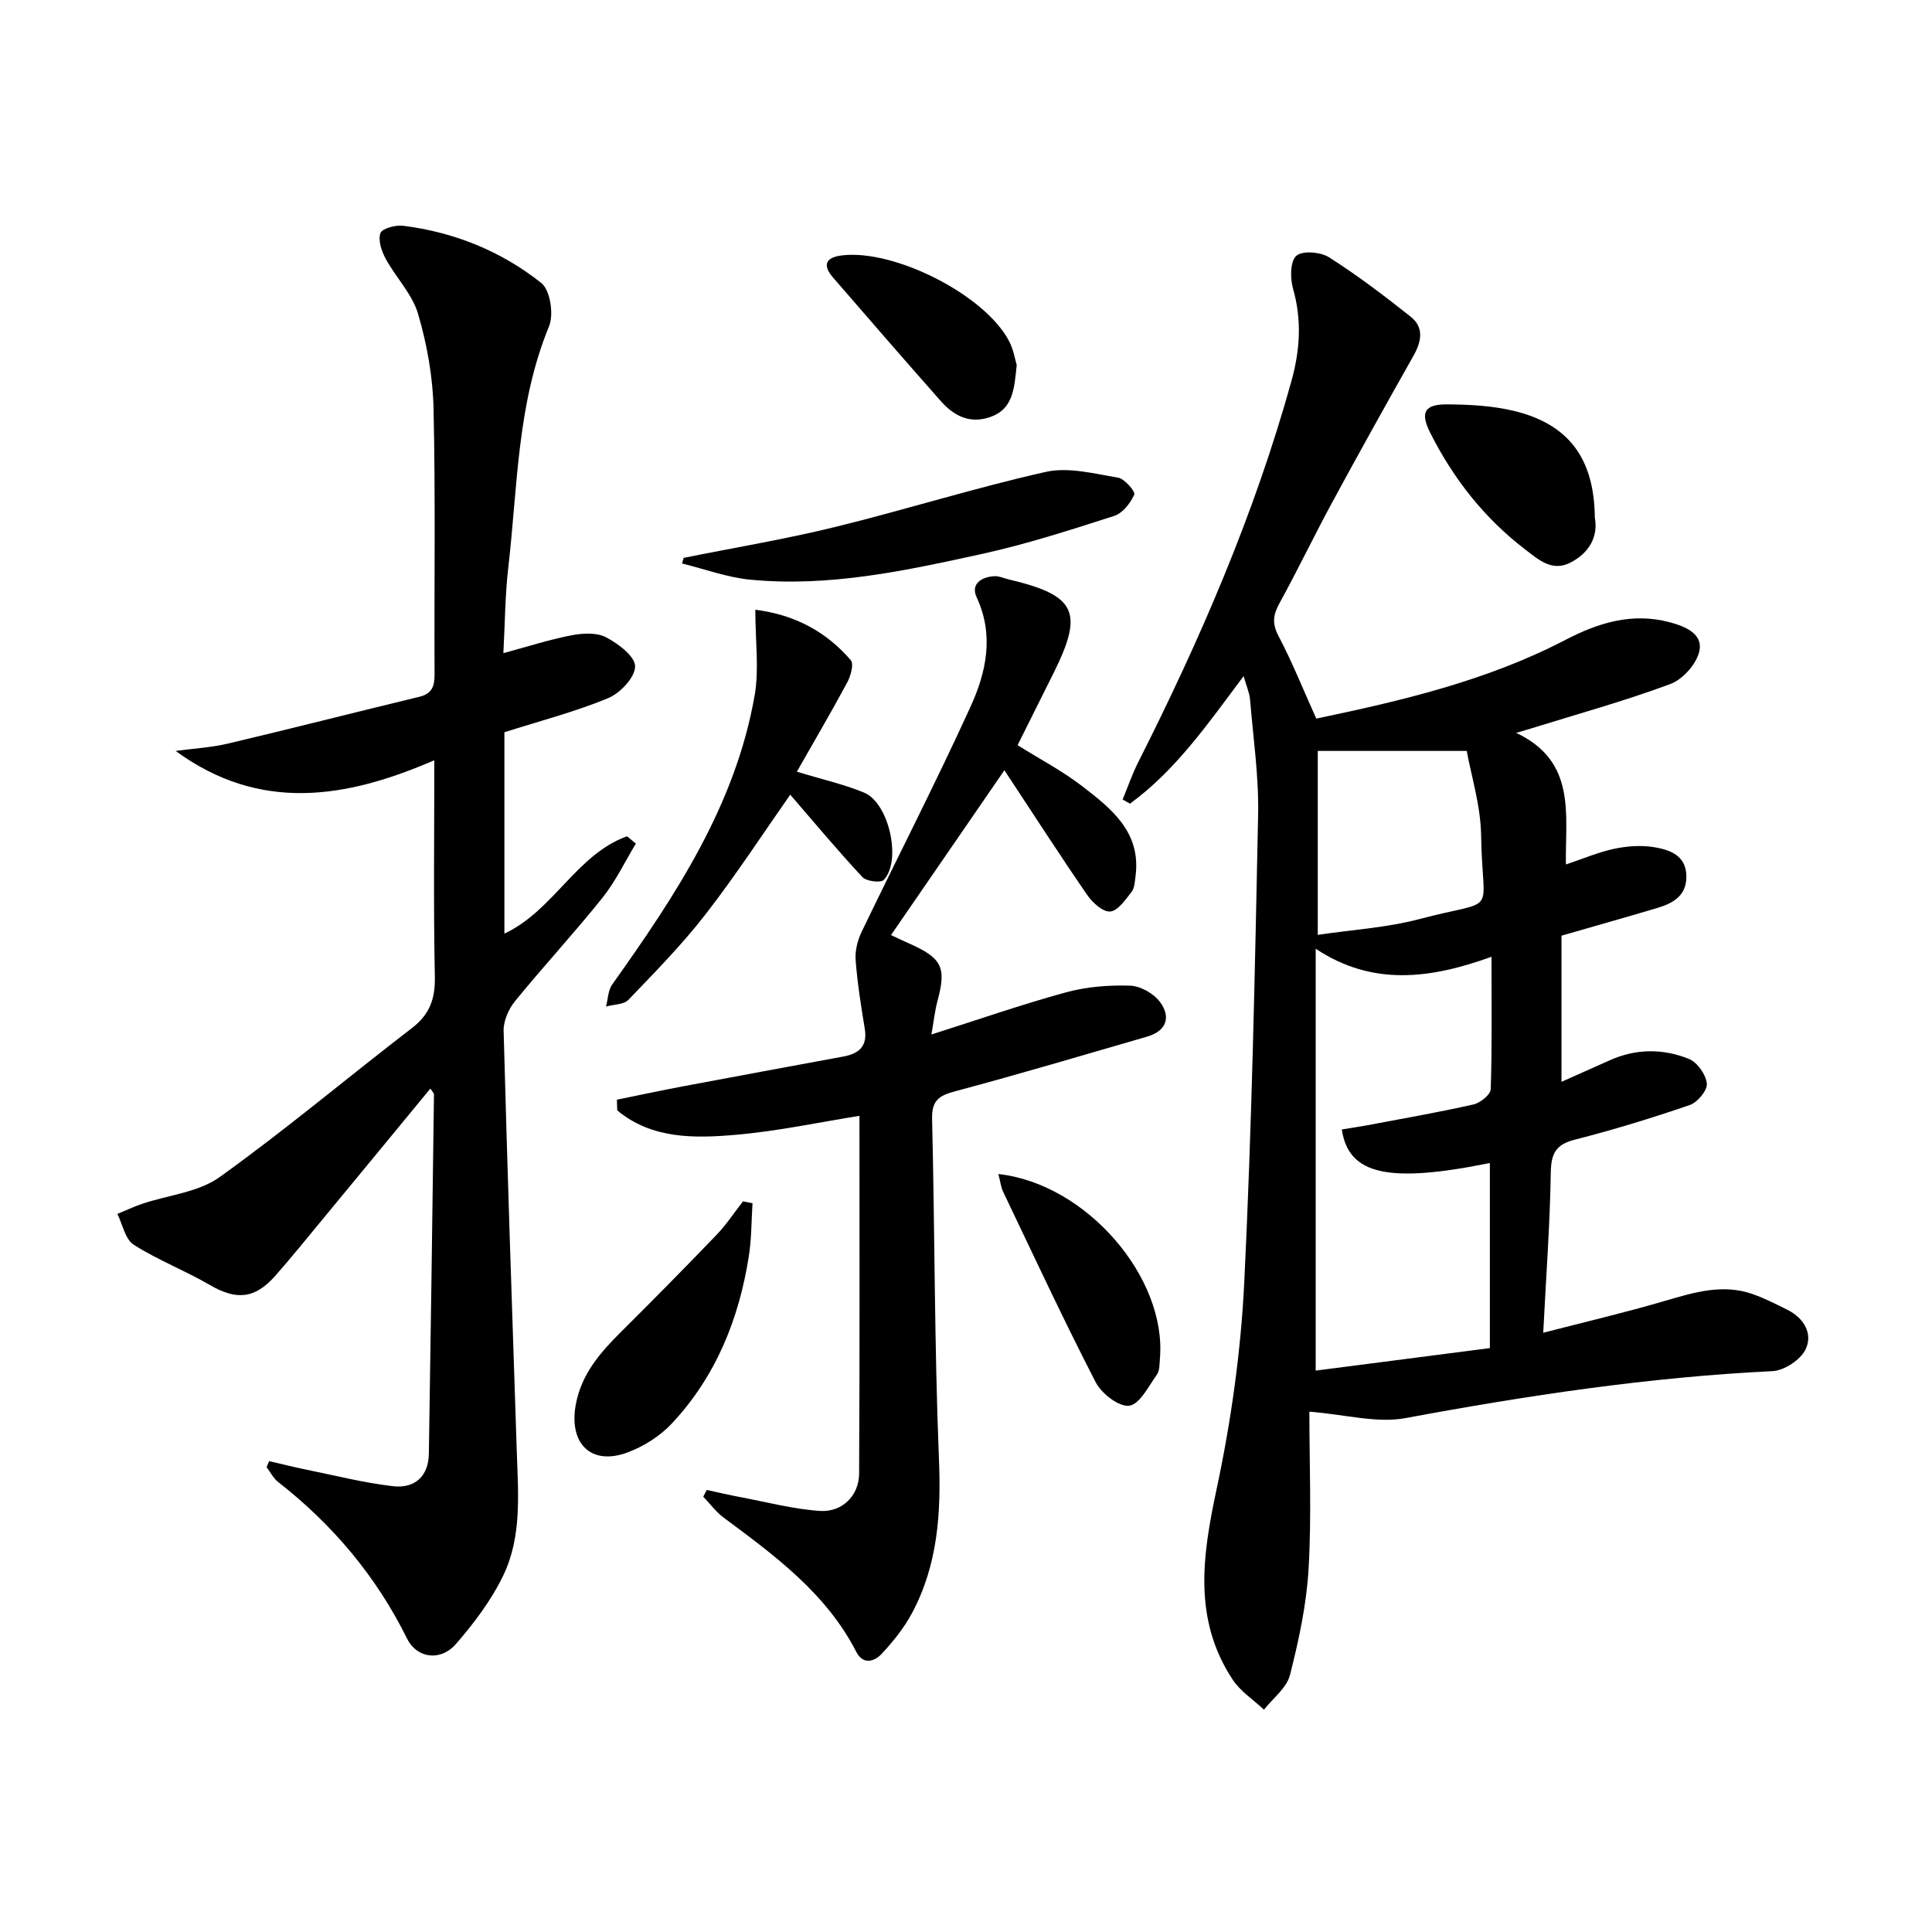
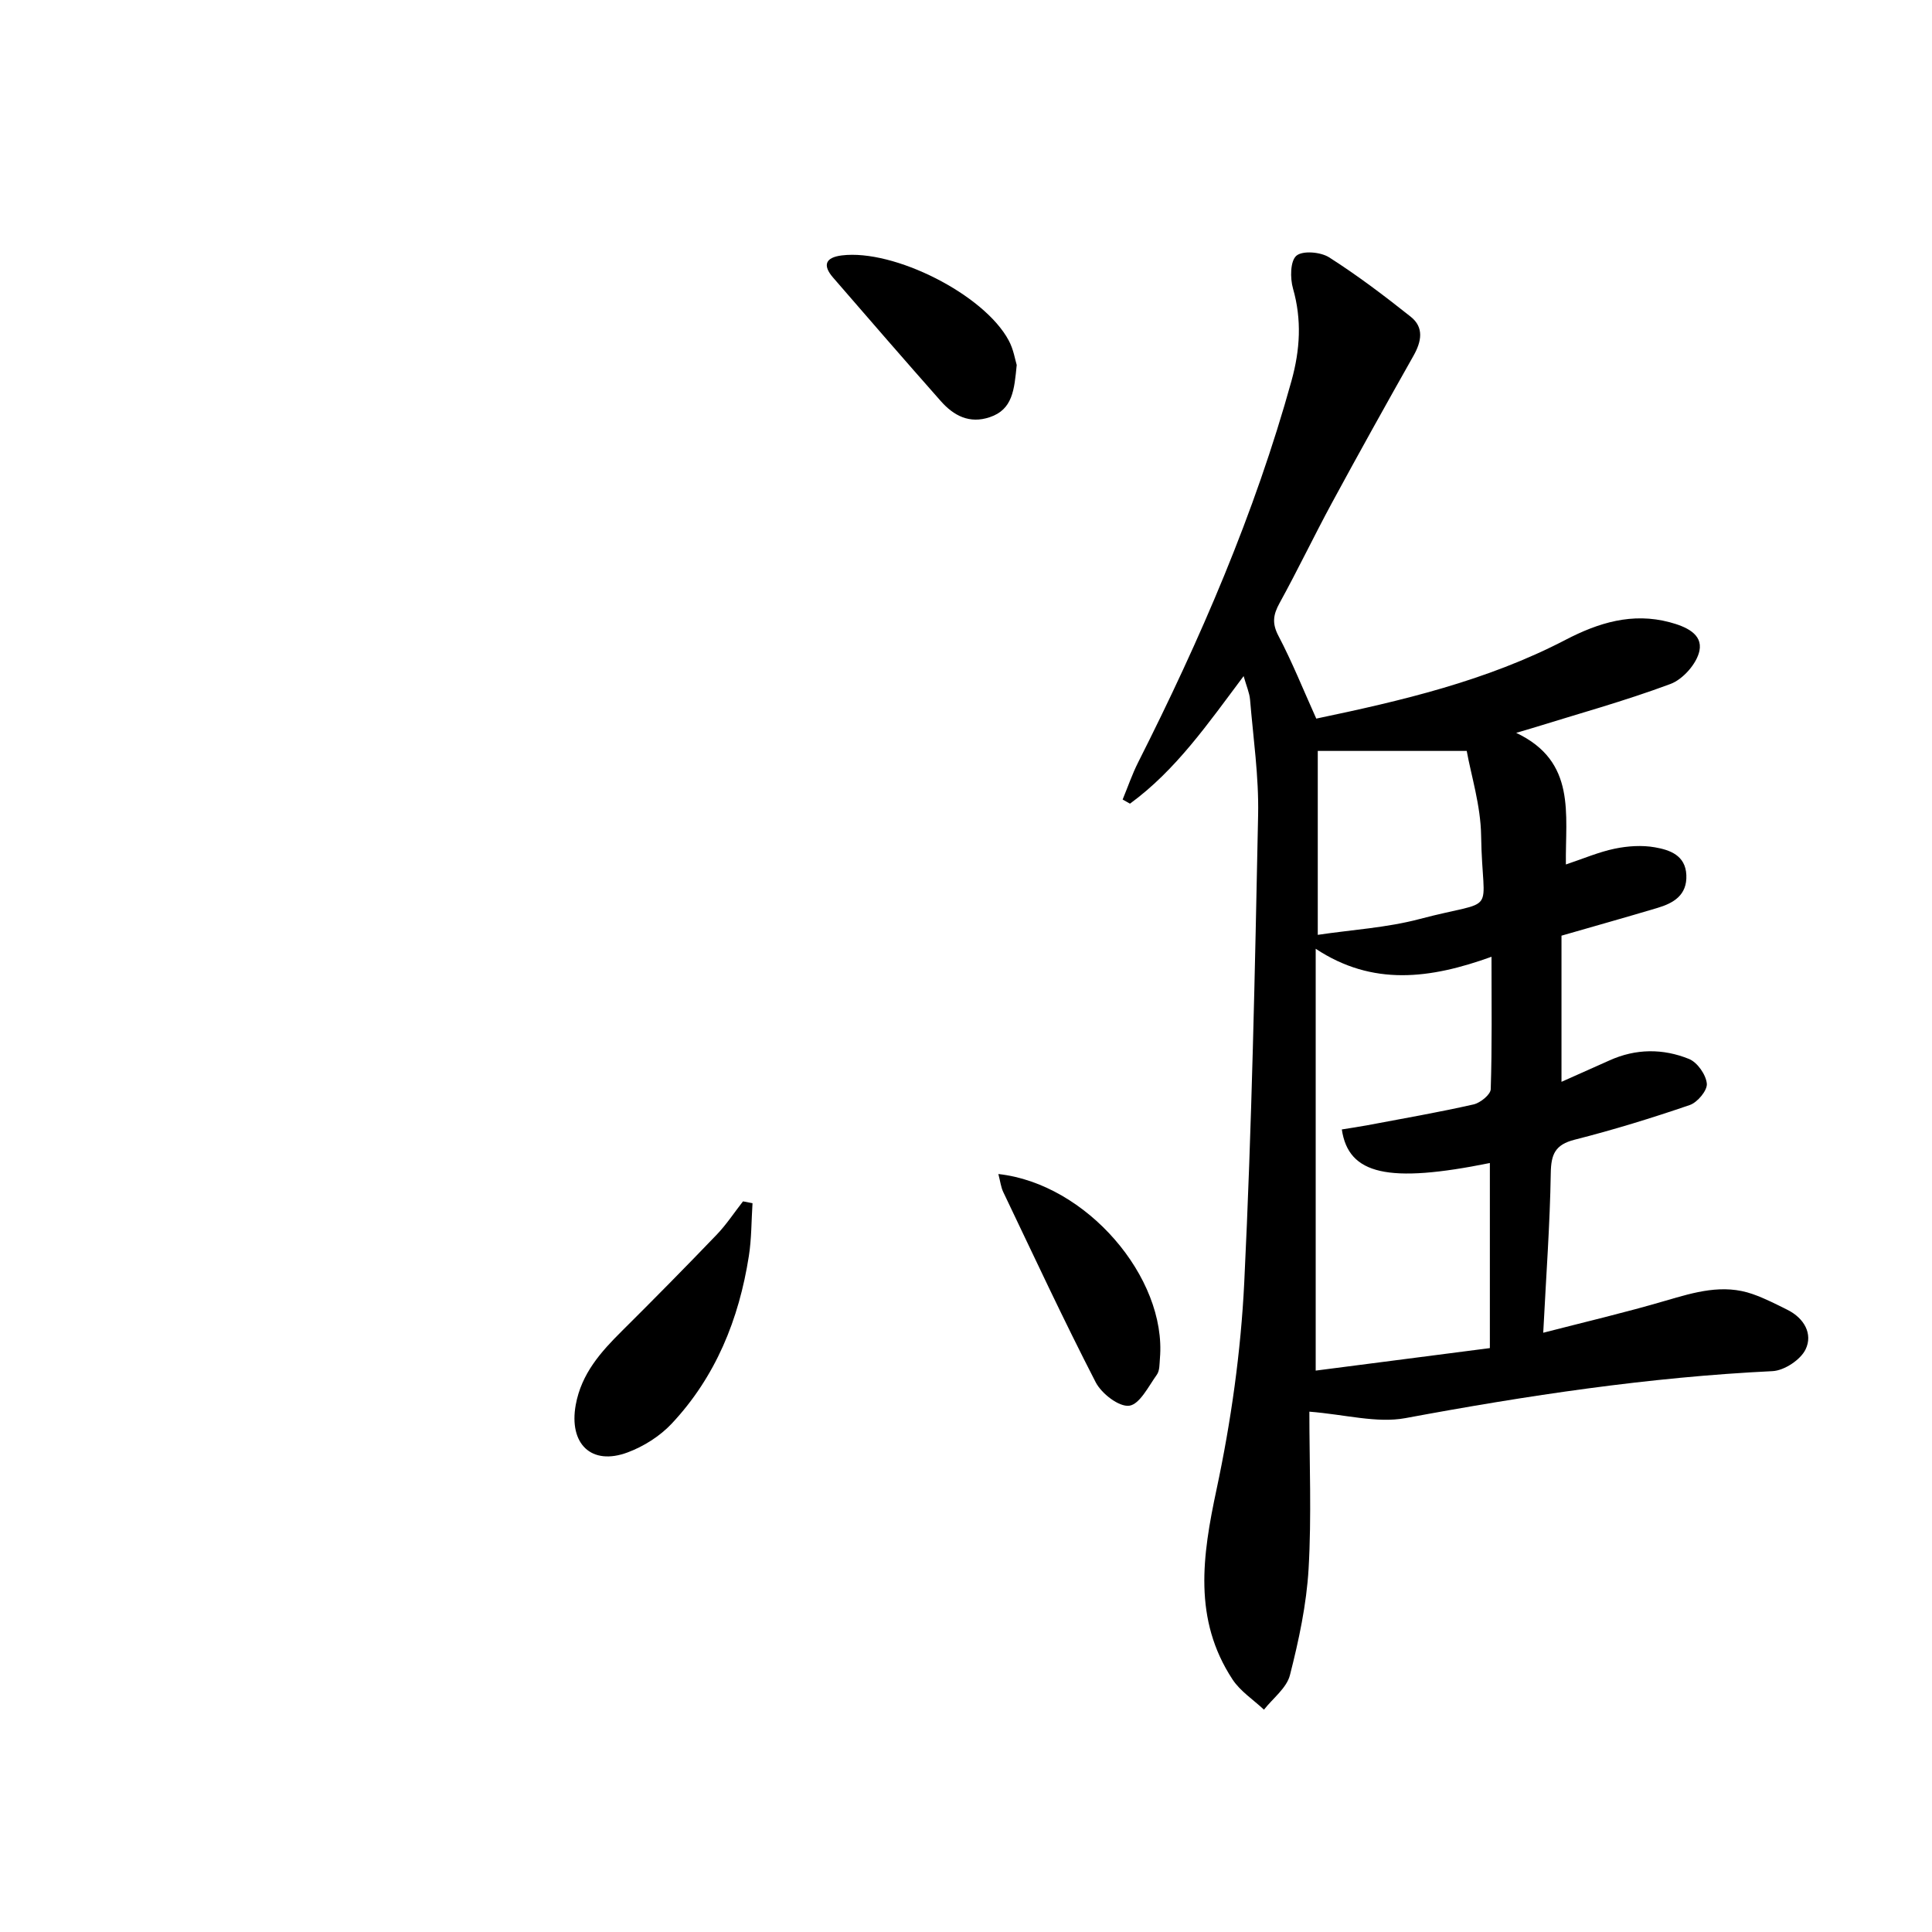
<svg xmlns="http://www.w3.org/2000/svg" enable-background="new 0 0 400 400" viewBox="0 0 400 400">
  <path d="m271.09 292.27c0 10.61.47 21.6-.16 32.52-.43 7.4-2.02 14.81-3.86 22.02-.68 2.67-3.52 4.79-5.38 7.16-2.2-2.07-4.9-3.81-6.51-6.26-8.18-12.46-6.24-25.6-3.31-39.33 3-14.07 5.04-28.52 5.74-42.89 1.57-32.23 2.21-64.52 2.87-96.79.16-7.94-1.01-15.9-1.67-23.85-.12-1.41-.74-2.77-1.33-4.87-7.37 9.83-14.03 19.48-23.53 26.41-.51-.29-1.01-.58-1.52-.86 1.07-2.58 1.97-5.24 3.23-7.73 12.83-25.41 24.1-51.44 31.73-78.95 1.78-6.43 2.16-12.64.31-19.12-.61-2.14-.58-5.68.7-6.78 1.29-1.11 5.02-.79 6.78.33 5.87 3.74 11.44 7.96 16.9 12.3 2.8 2.23 2.22 5.15.56 8.09-5.7 10.09-11.34 20.22-16.86 30.41-3.72 6.87-7.09 13.93-10.86 20.78-1.32 2.4-1.6 4.19-.23 6.79 2.84 5.41 5.12 11.11 7.83 17.13 17.57-3.68 35.27-7.8 51.63-16.32 6.78-3.53 13.8-5.7 21.55-3.63 3.26.87 6.87 2.4 6.15 5.91-.54 2.65-3.41 5.91-6 6.87-9.47 3.53-19.25 6.22-28.92 9.23-.62.19-1.24.37-3.02.89 12.53 5.93 10.14 16.84 10.29 27.25 3.6-1.2 6.79-2.58 10.11-3.27 2.7-.56 5.65-.76 8.34-.28 3.05.54 6.31 1.63 6.49 5.74.18 4.17-2.65 5.82-6.03 6.82-6.51 1.94-13.05 3.78-19.82 5.73v30.26c3.39-1.51 6.67-2.96 9.93-4.43 5.45-2.47 11.09-2.49 16.48-.3 1.72.7 3.5 3.24 3.68 5.1.14 1.4-1.93 3.88-3.52 4.43-7.85 2.69-15.8 5.14-23.84 7.18-4.05 1.03-4.89 3.01-4.95 6.94-.17 10.62-.96 21.22-1.56 33.03 8.32-2.15 16.9-4.16 25.35-6.64 5.98-1.75 11.85-3.53 18.02-1.36 2.48.87 4.86 2.09 7.22 3.27 3.43 1.72 5.27 4.97 3.73 8.17-1.04 2.16-4.41 4.39-6.85 4.51-25.61 1.24-50.85 5.05-76.02 9.73-5.95 1.09-12.42-.75-19.87-1.34zm1.31-95.84v87.34c12.43-1.61 24.34-3.15 36.06-4.66 0-13.5 0-25.88 0-38.32-21.03 4.26-29.27 2.42-30.65-6.95 1.78-.29 3.57-.55 5.34-.88 7.32-1.38 14.67-2.66 21.93-4.3 1.41-.32 3.52-2.03 3.56-3.15.29-8.91.16-17.83.16-27.42-12.67 4.57-24.6 6.15-36.4-1.66zm.43-2.88c7.09-1.06 14.26-1.47 21.06-3.27 16.69-4.41 13.02-.06 12.76-17.26-.09-6.26-2.07-12.48-2.98-17.55-11.05 0-20.57 0-30.84 0z" />
-   <path d="m55.71 302.51c2.53.58 5.05 1.22 7.6 1.74 6 1.22 11.97 2.74 18.03 3.45 4.43.52 7.37-1.94 7.45-6.71.4-24.8.73-49.61 1.06-74.41 0-.25-.3-.51-.75-1.2-7.45 9.04-14.79 17.97-22.16 26.88-3.29 3.98-6.53 8-9.94 11.87-4.26 4.84-8.11 5.09-13.58 1.9-5.12-2.99-10.75-5.14-15.73-8.32-1.77-1.13-2.3-4.2-3.39-6.38 1.71-.7 3.38-1.5 5.13-2.09 5.39-1.82 11.65-2.38 16.05-5.54 13.64-9.78 26.5-20.63 39.82-30.86 3.68-2.83 4.82-6.05 4.73-10.62-.3-14.65-.11-29.3-.11-44.82-18.28 7.94-36.14 10.83-53.56-1.93 3.63-.49 7.33-.69 10.88-1.53 13.21-3.12 26.36-6.49 39.55-9.67 2.67-.64 3.2-2.2 3.18-4.7-.09-18.33.21-36.67-.21-54.99-.15-6.57-1.35-13.27-3.2-19.59-1.2-4.1-4.6-7.53-6.71-11.42-.85-1.57-1.61-3.82-1.09-5.3.34-.97 3.12-1.72 4.68-1.53 10.6 1.32 20.34 5.26 28.64 11.86 1.84 1.46 2.61 6.51 1.59 8.97-6.63 16.05-6.49 33.14-8.43 49.9-.67 5.75-.69 11.57-1.02 17.76 4.88-1.32 9.39-2.78 14.01-3.68 2.34-.46 5.26-.64 7.22.38 2.53 1.31 6.03 3.95 6.04 6.03.01 2.26-3.09 5.56-5.59 6.59-6.86 2.83-14.12 4.72-21.47 7.05v41.69c10.16-4.73 14.9-16.37 25.39-20.15.61.51 1.22 1.01 1.83 1.52-2.29 3.78-4.22 7.85-6.96 11.27-5.82 7.27-12.17 14.12-18.06 21.35-1.33 1.63-2.41 4.1-2.36 6.14.78 29.1 1.76 58.19 2.73 87.29.29 8.67 1.05 17.52-2.83 25.53-2.48 5.12-6.05 9.86-9.81 14.17-3.1 3.56-8.03 2.98-10.06-1.12-6.41-12.95-15.41-23.63-26.74-32.48-.98-.77-1.58-2.02-2.36-3.05.18-.43.34-.84.51-1.25z" />
-   <path d="m192.84 214.18c9.86-3.13 18.78-6.25 27.88-8.73 4.25-1.16 8.85-1.52 13.26-1.38 2.14.07 4.87 1.62 6.17 3.36 2.31 3.09 1.42 6.01-2.64 7.19-13.2 3.82-26.38 7.75-39.66 11.29-3.39.9-4.97 1.86-4.87 5.77.57 23.47.47 46.97 1.42 70.42.46 11.22-.25 21.91-5.58 31.88-1.63 3.04-3.86 5.83-6.22 8.37-1.51 1.63-3.87 2.46-5.32-.36-6.24-12.15-16.88-19.92-27.45-27.78-1.6-1.19-2.83-2.88-4.23-4.34.24-.46.48-.92.73-1.39 2.29.49 4.58 1.04 6.88 1.47 5.5 1.03 10.98 2.49 16.53 2.87 4.63.31 8.1-3.16 8.13-7.71.14-24.79.07-49.58.07-74.09-8.07 1.28-16.8 3.17-25.62 3.93-8.59.75-17.41.88-24.53-5.06-.02-.74-.04-1.47-.07-2.21 4.55-.93 9.09-1.9 13.65-2.76 11.08-2.09 22.17-4.13 33.26-6.18 3.22-.6 5.01-2.13 4.41-5.77-.78-4.71-1.53-9.44-1.89-14.19-.15-1.93.4-4.12 1.26-5.89 7.47-15.54 15.38-30.89 22.53-46.58 3.24-7.1 4.93-14.75 1.27-22.64-1.3-2.79 1-4.23 3.69-4.38.95-.05 1.93.43 2.9.66 14.04 3.31 15.66 6.72 9.27 19.52-2.44 4.89-4.88 9.78-7.39 14.81 4.66 2.92 9.26 5.33 13.31 8.44 6.09 4.68 12.3 9.55 11.11 18.67-.15 1.13-.19 2.48-.84 3.3-1.26 1.6-2.82 3.9-4.41 4.03-1.51.12-3.67-1.84-4.76-3.43-5.63-8.18-11.01-16.53-17.14-25.82-8.09 11.76-15.66 22.77-23.48 34.13 1.46.68 2.59 1.22 3.74 1.73 6.85 3.04 7.76 4.95 5.89 11.9-.55 2.03-.77 4.16-1.26 6.95z" />
-   <path d="m156.38 126.24c8.12 1.02 14.65 4.5 19.77 10.45.67.78-.02 3.28-.75 4.62-3.33 6.19-6.89 12.26-10.42 18.46 5.47 1.67 9.86 2.64 13.94 4.34 5.14 2.14 7.8 14.09 4.06 18.06-.63.67-3.61.3-4.43-.58-5.16-5.54-10.01-11.35-14.94-17.06-5.42 7.73-11.11 16.47-17.48 24.7-4.87 6.29-10.49 12.01-16.01 17.76-.98 1.02-3.07.96-4.65 1.4.41-1.54.42-3.35 1.28-4.56 13.07-18.37 25.51-37.09 29.49-59.85.95-5.42.14-11.14.14-17.74z" />
-   <path d="m141.54 115.5c10.44-2.1 20.97-3.85 31.3-6.38 14.62-3.58 29-8.13 43.68-11.42 4.68-1.05 10.01.37 14.96 1.19 1.36.22 3.63 2.91 3.36 3.51-.8 1.77-2.41 3.85-4.15 4.41-8.98 2.88-17.99 5.81-27.19 7.83-15.85 3.48-31.8 6.97-48.2 5.37-4.76-.46-9.39-2.19-14.08-3.34.1-.39.21-.78.32-1.17z" />
  <path d="m155.8 249.11c-.24 3.65-.19 7.35-.76 10.95-2.04 13.06-6.86 24.99-16 34.72-2.42 2.57-5.76 4.68-9.08 5.92-7.55 2.83-12.22-1.79-10.76-9.84 1.18-6.48 5.19-10.96 9.61-15.34 6.6-6.56 13.14-13.19 19.59-19.91 2.01-2.1 3.63-4.58 5.43-6.88.65.13 1.31.25 1.97.38z" />
  <path d="m206.7 243.07c18.23 2 34.88 21.43 33.45 38.17-.1 1.15-.03 2.53-.64 3.38-1.72 2.4-3.55 6.13-5.71 6.42-2.13.28-5.74-2.51-6.95-4.86-6.69-12.98-12.85-26.23-19.15-39.41-.47-.99-.59-2.13-1-3.7z" />
-   <path d="m330.19 107.15c.73 3.97-1.15 7.33-5.07 9.34-3.78 1.94-6.57-.6-9.36-2.74-8.47-6.49-14.87-14.65-19.64-24.13-2.12-4.21-1.24-5.93 3.51-5.9 4.61.03 9.35.28 13.81 1.35 11.34 2.74 16.63 9.84 16.75 22.08z" />
  <path d="m210.5 75.57c-.51 5.13-.82 9.2-5.57 10.8-4.22 1.43-7.48-.31-10.15-3.33-7.49-8.47-14.9-17.02-22.3-25.57-2.22-2.56-1.59-4.17 1.81-4.59 10.81-1.33 29.46 8.08 34.55 17.6 1 1.83 1.33 4.02 1.66 5.09z" />
</svg>